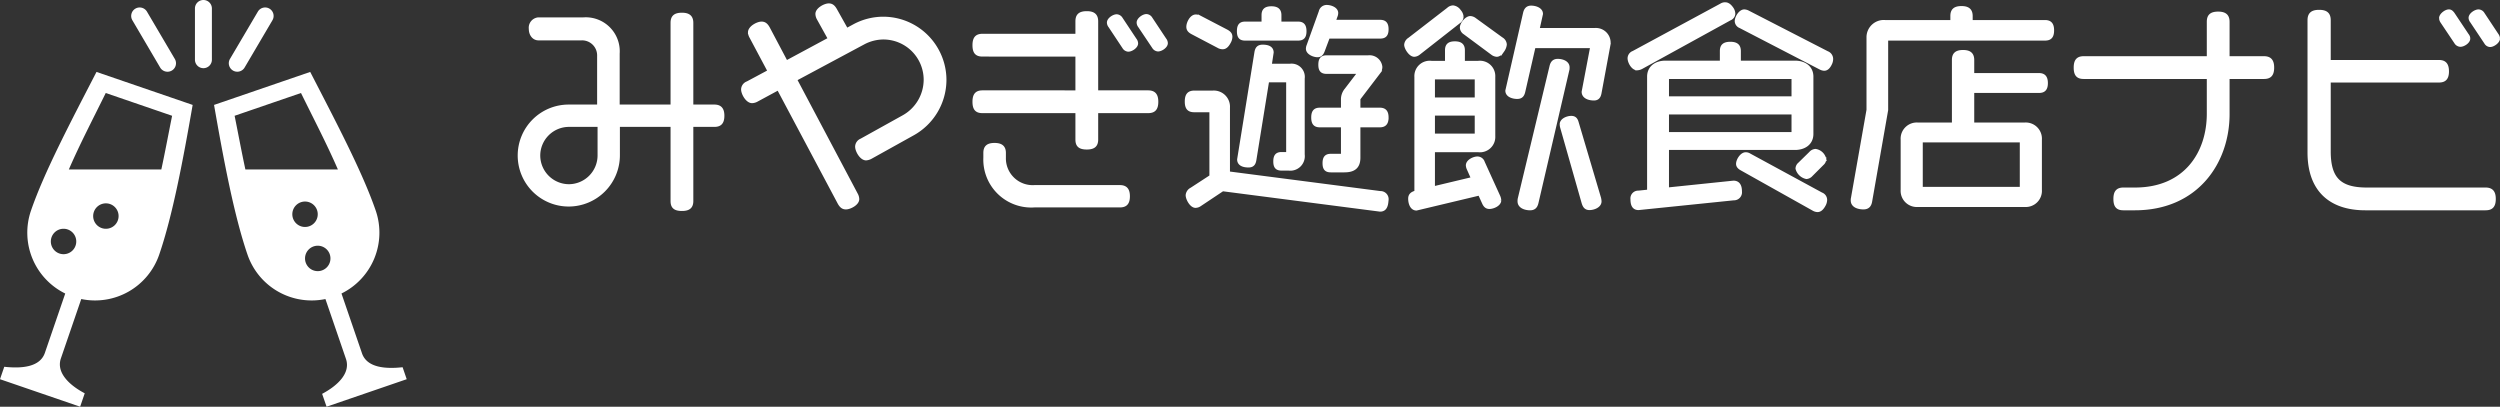
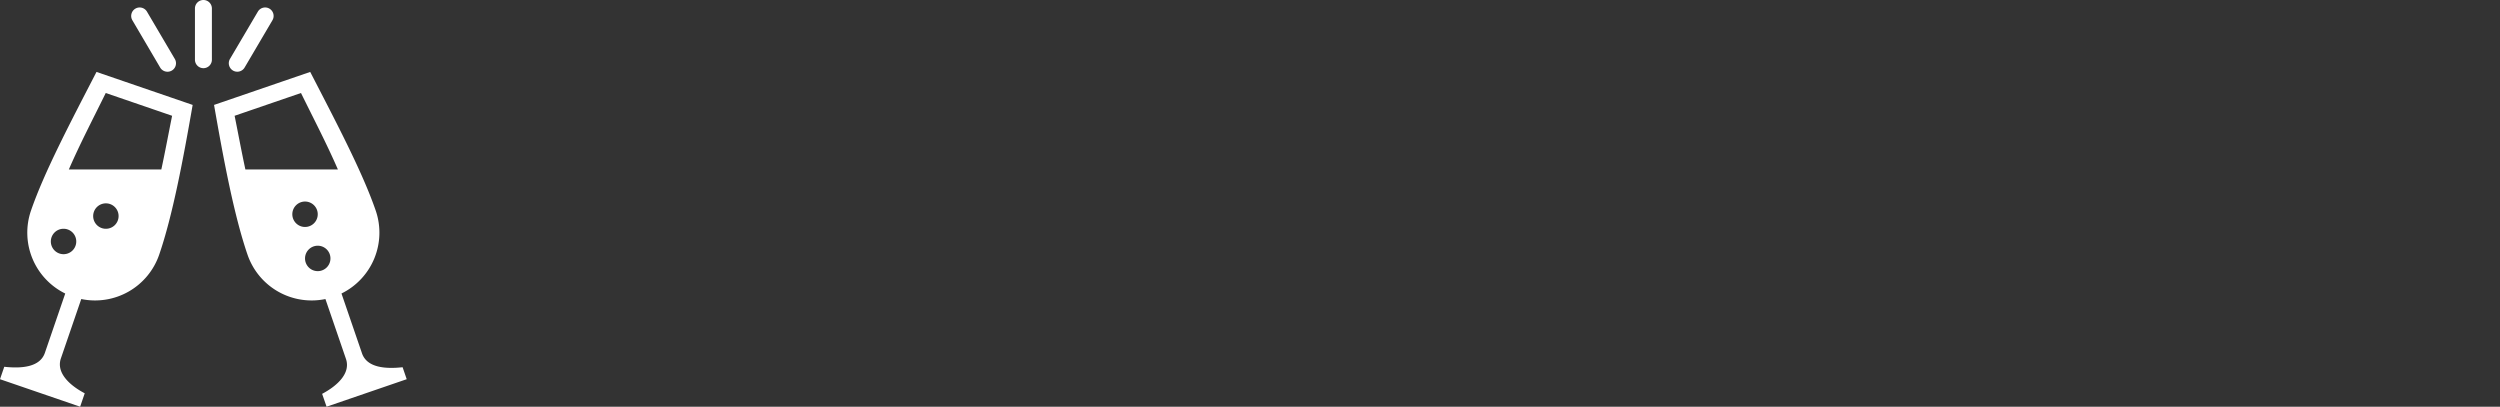
<svg xmlns="http://www.w3.org/2000/svg" width="338.08" height="55" viewBox="0 0 338.08 55">
  <rect x="0" y="0" width="338.08" height="55" fill="#333333" stroke="none" />
  <g id="グループ_2219" data-name="グループ 2219" transform="translate(-40 211)">
    <g id="グループ_47" data-name="グループ 47" transform="translate(-31 -263)">
-       <path id="パス_5058" data-name="パス 5058" d="M28.71-10.35c0-.93-.39-1.26-1.11-1.26H24.51V-22.89c0-.75-.33-1.14-1.29-1.14-.99,0-1.29.39-1.29,1.14v11.28H14.55v-7.14A4.347,4.347,0,0,0,9.9-23.4H3.81a1.154,1.154,0,0,0-1.05,1.29c0,.81.48,1.32,1.05,1.32H9.63A2.285,2.285,0,0,1,12-18.42v6.81H7.92A6.639,6.639,0,0,0,1.26-4.98,6.645,6.645,0,0,0,7.92,1.68a6.683,6.683,0,0,0,6.66-6.66V-9.09h7.35V1.17c0,.75.3,1.11,1.29,1.11.96,0,1.29-.36,1.29-1.11V-9.09H27.6C28.32-9.09,28.71-9.39,28.71-10.35ZM12.06-4.98A4.148,4.148,0,0,1,7.92-.84,4.142,4.142,0,0,1,3.81-4.98,4.136,4.136,0,0,1,7.92-9.09h4.14ZM58.74-15.21a8.276,8.276,0,0,0-.99-3.9,8.292,8.292,0,0,0-7.32-4.38,8.276,8.276,0,0,0-3.9.99l-1.05.57-1.53-2.73c-.24-.42-.48-.63-.87-.63-.54,0-1.56.57-1.56,1.17a1.349,1.349,0,0,0,.18.63l1.53,2.76-5.91,3.18L34.86-22.2c-.24-.42-.48-.63-.87-.63-.54,0-1.59.57-1.59,1.2a1.341,1.341,0,0,0,.18.6l2.49,4.68L32.1-14.76a.936.936,0,0,0-.63.84c0,.57.6,1.62,1.23,1.62a1.349,1.349,0,0,0,.63-.18l2.94-1.59L44.52,1.44c.24.42.48.63.87.63.54,0,1.56-.54,1.56-1.14A1.349,1.349,0,0,0,46.77.3L38.52-15.27l9.24-4.95a5.825,5.825,0,0,1,2.7-.69,5.7,5.7,0,0,1,5.7,5.7,5.781,5.781,0,0,1-3,5.04L47.49-7.02a.95.95,0,0,0-.6.84c0,.57.6,1.62,1.23,1.62a1.532,1.532,0,0,0,.66-.21l5.61-3.12A8.341,8.341,0,0,0,58.74-15.21Zm29.94-4.95a.8.8,0,0,0-.18-.48l-1.89-2.85a.725.725,0,0,0-.57-.36c-.42,0-1.08.48-1.08.9a.8.8,0,0,0,.18.48l1.89,2.82a.725.725,0,0,0,.57.36C88.02-19.29,88.68-19.74,88.68-20.16Zm-4.02.03a.8.8,0,0,0-.18-.48l-1.89-2.85a.725.725,0,0,0-.57-.36c-.42,0-1.08.45-1.08.87a.8.8,0,0,0,.18.48l1.89,2.85a.725.725,0,0,0,.57.36C84-19.26,84.66-19.71,84.66-20.13Zm2.73,7.89c0-.96-.39-1.29-1.14-1.29H79.26V-23.1c0-.75-.33-1.14-1.29-1.14-.99,0-1.29.39-1.29,1.14v1.92H63.87c-.75,0-1.11.33-1.11,1.29,0,.99.36,1.29,1.11,1.29H76.68v5.07H63.87c-.75,0-1.11.33-1.11,1.29,0,.99.36,1.29,1.11,1.29H76.68v3.81c0,.75.3,1.11,1.29,1.11.96,0,1.29-.36,1.29-1.11v-3.81h6.99C87-10.95,87.39-11.25,87.39-12.24ZM83.55.54c0-.93-.39-1.26-1.11-1.26H70.89a3.868,3.868,0,0,1-4.11-3.96v-.63c0-.72-.33-1.11-1.29-1.11s-1.26.39-1.26,1.11v.63A6.233,6.233,0,0,0,70.89,1.8H82.44C83.16,1.8,83.55,1.5,83.55.54Zm34.98-22.59c0-.75-.3-1.02-.9-1.02h-6.27l.27-.75a1.178,1.178,0,0,0,.09-.42c0-.57-.81-.84-1.29-.84a.834.834,0,0,0-.84.66l-1.65,4.59a1.178,1.178,0,0,0-.09.42c0,.57.84.9,1.32.9.36,0,.57-.21.72-.6l.72-1.92h7.02C118.23-21.03,118.53-21.27,118.53-22.05Zm-11.1.27c0-.78-.3-1.05-.9-1.05h-2.49v-1.11c0-.63-.3-.96-1.11-.96s-1.08.33-1.08.96v1.11H99.39c-.6,0-.87.27-.87,1.05s.27,1.02.87,1.02h7.14C107.13-20.76,107.43-21,107.43-21.78Zm11.1,11.67c0-.81-.33-1.08-.96-1.08h-2.85v-1.47l2.7-3.54a1.212,1.212,0,0,0,.27-.75,1.49,1.49,0,0,0-1.65-1.32H110.4c-.6,0-.87.27-.87,1.02s.27.99.87.99h4.5l-1.95,2.55a2.021,2.021,0,0,0-.36,1.08v1.44H109.5c-.63,0-.93.27-.93,1.08s.3,1.08.93,1.08h3.09v4.08h-1.62c-.6,0-.87.27-.87,1.02s.27.99.87.99h1.83c1.26,0,1.92-.48,1.92-1.74V-9.03h2.85C118.2-9.03,118.53-9.3,118.53-10.11ZM97.41-21.03c0-.33-.18-.54-.57-.75l-3.57-1.86a1.083,1.083,0,0,0-.57-.15c-.57,0-1.02.9-1.02,1.41,0,.36.18.57.57.78l3.54,1.86a1.083,1.083,0,0,0,.57.15c.3,0,.57-.21.84-.72A1.484,1.484,0,0,0,97.41-21.03ZM107.19-5.1V-15.39a1.542,1.542,0,0,0-1.74-1.74h-2.73l.27-1.77c0-.69-.69-.81-1.23-.81-.57,0-.78.27-.87.78L98.55-4.44c0,.69.72.84,1.29.84.51,0,.72-.24.81-.75l1.74-10.77h2.79v9.93h-.87c-.6,0-.87.27-.87,1.02s.27.99.87.99h.96A1.713,1.713,0,0,0,107.19-5.1Zm11.34,6.15a.846.846,0,0,0-.87-.96L97.08-2.58v-8.85a1.937,1.937,0,0,0-2.07-2.07H92.52c-.72,0-1.05.33-1.05,1.23s.33,1.2,1.05,1.2H94.8v8.94L92.13-.39a.984.984,0,0,0-.54.78c0,.51.54,1.47,1.08,1.47a1.039,1.039,0,0,0,.6-.21L96.33-.39l21.3,2.76c.51,0,.78-.3.87-1.02C118.5,1.26,118.53,1.14,118.53,1.05Zm30.03-21.33a1.745,1.745,0,0,0-1.92-1.68h-7.71l.48-2.16c0-.63-.81-.87-1.35-.87-.48,0-.72.27-.84.75l-2.4,10.5c0,.66.81.87,1.35.87.51,0,.72-.24.84-.72l1.41-6.15h7.89l-1.17,6.15c0,.72.81.93,1.41.93.48,0,.69-.27.78-.78l1.2-6.48A1.461,1.461,0,0,0,148.56-20.28Zm-14.04.3a.93.93,0,0,0-.48-.75l-3.6-2.61a1.1,1.1,0,0,0-.6-.24c-.51,0-1.17.81-1.17,1.32a.875.875,0,0,0,.42.69l3.72,2.76a1.1,1.1,0,0,0,.6.24q.4,0,.81-.63A1.712,1.712,0,0,0,134.52-19.98ZM147.33,1.23a2.353,2.353,0,0,0-.06-.42L144.24-9.42c-.12-.45-.33-.66-.75-.66-.51,0-1.32.3-1.32.9a2.065,2.065,0,0,0,.06.39l2.91,10.23c.15.48.36.72.81.72C146.49,2.16,147.33,1.86,147.33,1.23Zm-4.32-18.12c0-.66-.78-.9-1.35-.9-.51,0-.75.27-.87.78L136.5.87a1.461,1.461,0,0,0-.03.36c0,.72.84.96,1.44.96.54,0,.78-.27.9-.81l4.17-17.94A1.345,1.345,0,0,0,143.01-16.89Zm-14.34-6.84a1.224,1.224,0,0,0-.33-.75,1.185,1.185,0,0,0-.84-.54.972.972,0,0,0-.63.27l-5.28,4.08a.965.965,0,0,0-.45.72c0,.45.6,1.38,1.11,1.38a1.022,1.022,0,0,0,.6-.24l5.4-4.23A.875.875,0,0,0,128.67-23.73Zm5.1,24.81a1.6,1.6,0,0,0-.12-.48l-2.1-4.62a.792.792,0,0,0-.75-.57c-.48,0-1.32.39-1.32.96a1.257,1.257,0,0,0,.12.45l.6,1.35L124.8-.54V-5.67h6.09a1.826,1.826,0,0,0,2.07-1.92V-15.6a1.826,1.826,0,0,0-2.07-1.92h-2.04V-19.2c0-.63-.3-.96-1.11-.96s-1.08.33-1.08.96v1.68h-2.07a1.826,1.826,0,0,0-2.07,1.92V0l-.09.03c-.48.15-.75.36-.75.84,0,.54.21,1.35.87,1.35L131.1.18l.57,1.26c.18.39.39.57.75.57C132.9,2.01,133.77,1.65,133.77,1.08Zm-3.09-13.65H124.8v-2.94h5.88Zm0,4.89H124.8v-2.94h5.88Zm47.97-10.38a.872.872,0,0,0-.57-.78L167.4-24.33a1.217,1.217,0,0,0-.51-.15c-.54,0-1.05.84-1.05,1.35a.787.787,0,0,0,.51.69l10.83,5.61a1.217,1.217,0,0,0,.51.15c.3,0,.57-.21.81-.72A1.4,1.4,0,0,0,178.65-18.06Zm-.93,13.59a1.473,1.473,0,0,0-1.2-1.14.936.936,0,0,0-.66.33l-1.5,1.47a.826.826,0,0,0-.3.6,1.629,1.629,0,0,0,1.23,1.17.932.932,0,0,0,.63-.33l1.5-1.5A.826.826,0,0,0,177.72-4.47Zm-12.3-19.68a1.266,1.266,0,0,0-.24-.69c-.3-.42-.57-.6-.87-.6a.926.926,0,0,0-.54.15l-11.88,6.42a.818.818,0,0,0-.54.75c0,.51.48,1.38,1.05,1.38a1.339,1.339,0,0,0,.54-.15l12-6.6A.747.747,0,0,0,165.42-24.15ZM177.84,1.02a.818.818,0,0,0-.54-.75l-9.72-5.28a.9.9,0,0,0-.51-.15c-.54,0-1.05.84-1.05,1.32,0,.27.18.48.51.66l9.69,5.43a1.143,1.143,0,0,0,.57.18c.3,0,.57-.21.84-.69A1.484,1.484,0,0,0,177.84,1.02Zm-1.86-8.91v-7.74c0-1.26-.99-1.92-2.25-1.92h-7.56v-1.53c0-.66-.3-1.02-1.17-1.02-.9,0-1.17.36-1.17,1.02v1.53h-7.59c-1.26,0-2.25.66-2.25,1.92V-.12l-1.41.15a.8.8,0,0,0-.84.9c0,.6.12,1.23.84,1.23L165.45.84a.836.836,0,0,0,.87-.93c0-.6-.15-1.23-.9-1.23l-8.97.93V-5.97h17.28C174.99-5.97,175.98-6.63,175.98-7.89Zm-2.46-4.83H156.45v-2.85h17.07Zm0,4.83H156.45v-2.88h17.07Zm34.17-6.87c0-.81-.33-1.11-.96-1.11h-9v-2.01c0-.72-.33-1.11-1.26-1.11-.96,0-1.26.39-1.26,1.11v8.7h-4.86a1.937,1.937,0,0,0-2.07,2.07V-.33a1.937,1.937,0,0,0,2.07,2.07h14.46a1.937,1.937,0,0,0,2.07-2.07V-7.11a1.937,1.937,0,0,0-2.07-2.07h-7.08v-4.5h9C207.36-13.68,207.69-13.95,207.69-14.76Zm.84-7.14c0-.84-.33-1.14-.99-1.14H197.52v-.78c0-.72-.33-1.11-1.26-1.11-.96,0-1.26.39-1.26,1.11v.78h-9.09a2.084,2.084,0,0,0-2.25,2.07v9.84L181.56.78a1.231,1.231,0,0,0-.03.33c0,.75.84.96,1.47.96.57,0,.84-.3.93-.87l2.16-12.33v-9.63h21.45C208.2-20.76,208.53-21.03,208.53-21.9ZM204.39-.48H190.77V-6.99h13.62Zm33.9-16.38c0-.96-.39-1.29-1.14-1.29h-4.89v-4.89c0-.75-.33-1.14-1.29-1.14-.99,0-1.29.39-1.29,1.14v4.89H212.79c-.75,0-1.11.33-1.11,1.29,0,.99.36,1.29,1.11,1.29h16.89v4.95c0,5.31-3.12,10.23-9.96,10.23h-1.56c-.75,0-1.11.33-1.11,1.29,0,.99.36,1.29,1.11,1.29h1.53c8.4,0,12.57-6.3,12.57-12.75v-5.01h4.89C237.9-15.57,238.29-15.87,238.29-16.86Zm30.54-3.93a.871.871,0,0,0-.18-.48l-1.89-2.85a.725.725,0,0,0-.57-.36c-.42,0-1.11.45-1.11.9a.79.79,0,0,0,.18.45l1.92,2.88a.685.685,0,0,0,.57.36C268.14-19.89,268.83-20.37,268.83-20.79Zm-4.02,0a.721.721,0,0,0-.18-.45l-1.92-2.88c-.18-.24-.33-.36-.54-.36-.42,0-1.08.51-1.08.93a.893.893,0,0,0,.15.45l1.89,2.82a.73.73,0,0,0,.6.36C264.12-19.92,264.81-20.34,264.81-20.79ZM268.26.9c0-.96-.39-1.29-1.14-1.29H251.07c-3.69,0-5.13-1.44-5.13-5.13v-9.57h14.88c.72,0,1.11-.3,1.11-1.26s-.39-1.29-1.11-1.29H245.94v-5.61c0-.78-.33-1.17-1.32-1.17s-1.32.39-1.32,1.17V-5.37c0,5.04,2.85,7.56,7.56,7.56h16.26C267.87,2.19,268.26,1.89,268.26.9Z" transform="translate(140 78)" fill="#fff" stroke="#fff" stroke-width="0.5" />
-     </g>
+       </g>
    <path id="iconmonstr-party-13" d="M44.011,40.439a9.168,9.168,0,0,1-10.539-6c-1.813-5.282-3.22-12.755-4.526-20.251L41.951,9.726c3.495,6.779,7.074,13.555,8.862,18.764a9.165,9.165,0,0,1-4.634,11.2l2.784,8.117c.665,1.865,3.03,2.122,5.482,1.854L55,51.281,44.163,55l-.6-1.739c2.069-1.1,3.868-2.782,3.231-4.7l-2.784-8.117ZM8.821,39.694a9.165,9.165,0,0,1-4.634-11.2C5.974,23.281,9.554,16.5,13.049,9.726l13.005,4.462c-1.306,7.5-2.713,14.969-4.526,20.251a9.168,9.168,0,0,1-10.539,6L8.227,48.487c-.637,1.923,1.162,3.609,3.231,4.7L10.837,55,0,51.281.577,49.6c2.452.27,4.817.011,5.482-1.852Zm34.148-6.465a1.719,1.719,0,1,1-1.719,1.719A1.719,1.719,0,0,1,42.969,33.229ZM8.594,30.937a1.719,1.719,0,1,1-1.719,1.719A1.719,1.719,0,0,1,8.594,30.937ZM14.323,27.5A1.719,1.719,0,1,1,12.6,29.219,1.719,1.719,0,0,1,14.323,27.5Zm26.927-.245a1.719,1.719,0,1,1-1.719,1.719A1.719,1.719,0,0,1,41.25,27.255Zm4.444-4.338c-1.519-3.495-3.3-6.9-4.991-10.34l-8.976,3.08c.49,2.427.94,4.861,1.457,7.26Zm-23.877,0c.518-2.4.967-4.833,1.457-7.26L14.3,12.577c-1.689,3.437-3.472,6.845-4.991,10.34ZM33.08,9.132l3.763-6.394A1.145,1.145,0,1,0,34.87,1.574L31.1,7.968A1.146,1.146,0,0,0,33.08,9.132ZM22.649,9.7a1.148,1.148,0,0,1-.988-.564L17.9,2.739a1.146,1.146,0,1,1,1.975-1.164l3.765,6.394A1.145,1.145,0,0,1,22.649,9.7Zm6.006-1.622V1.146a1.146,1.146,0,1,0-2.292,0V8.074a1.146,1.146,0,1,0,2.292,0Z" transform="translate(40 -211)" fill="#fff" fill-rule="evenodd" />
  </g>
</svg>